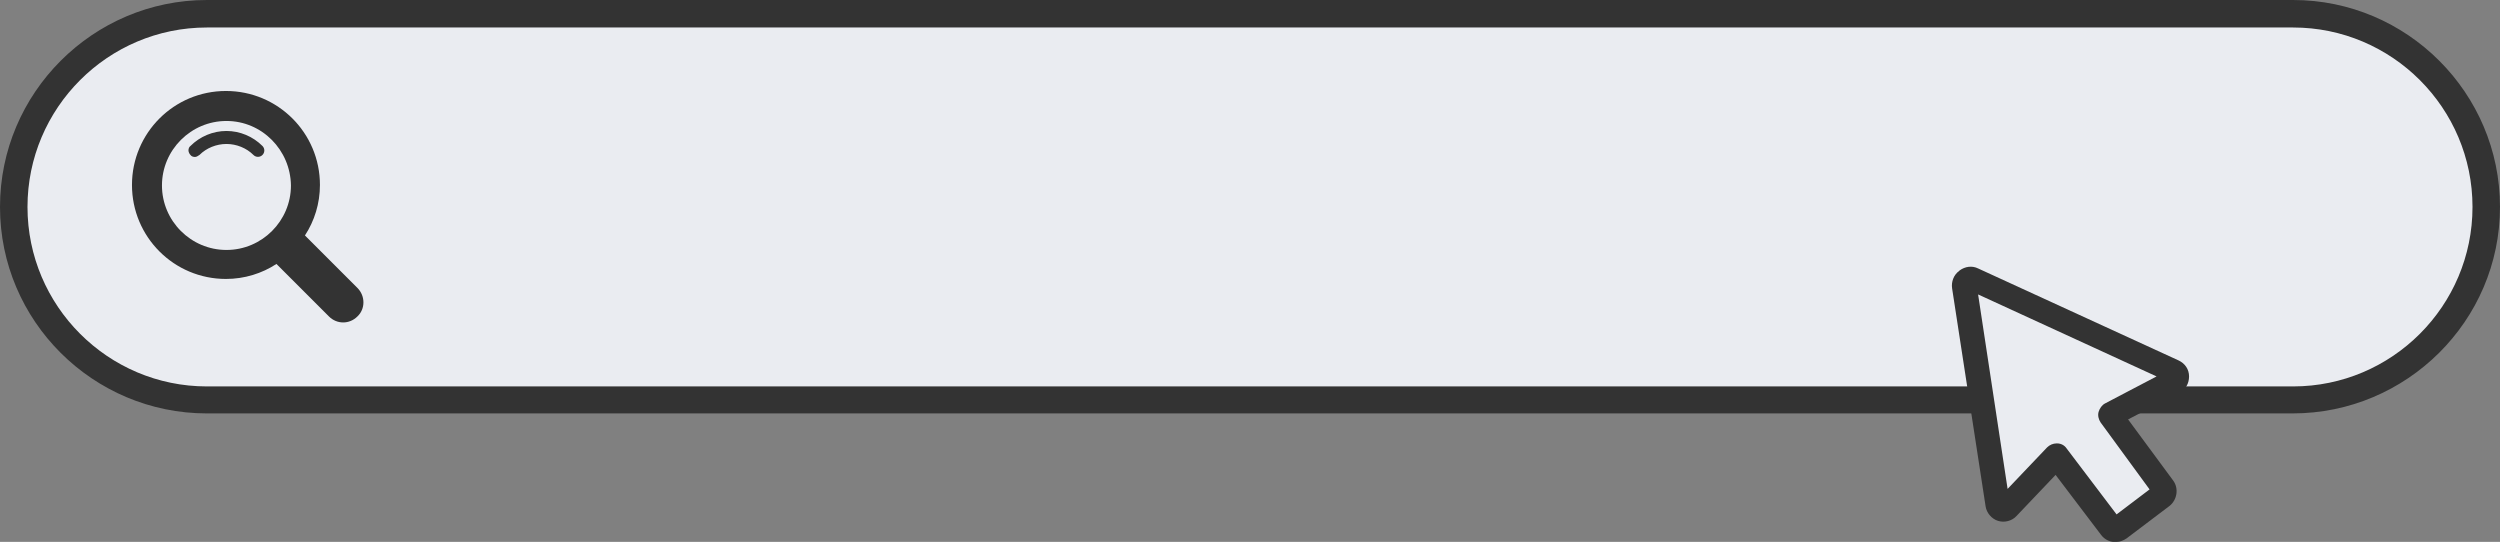
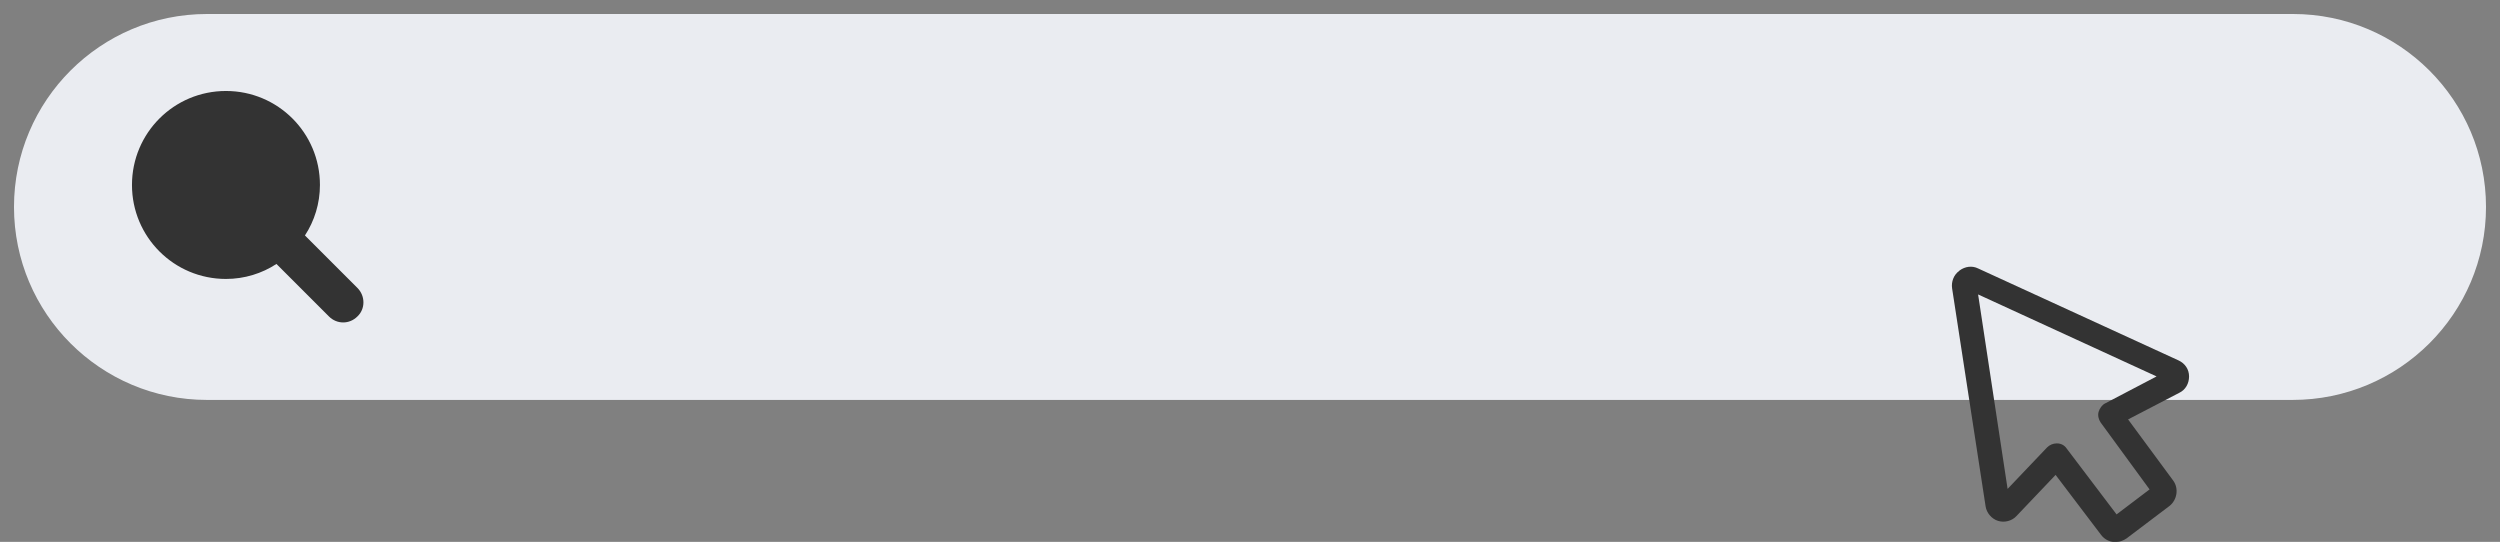
<svg xmlns="http://www.w3.org/2000/svg" fill="#000000" height="108.4" preserveAspectRatio="xMidYMid meet" version="1" viewBox="0.0 195.8 500.1 108.4" width="500.1" zoomAndPan="magnify">
  <rect x="0.0" y="195.8" width="500.1" height="108.4" fill="#808080" stroke="none" />
  <g>
    <g>
      <g>
        <g>
          <g id="change1_3">
            <path d="M458.6,275.8H41.4c-21.3,0-38.6-17.3-38.6-38.6l0,0c0-21.3,17.3-38.6,38.6-38.6h417.3 c21.3,0,38.6,17.3,38.6,38.6v0C497.3,258.5,480,275.8,458.6,275.8z" fill="#eaecf1" />
          </g>
          <g id="change2_4">
-             <path d="M458.6,278.5H41.4C18.6,278.5,0,260,0,237.2s18.6-41.4,41.4-41.4h417.3c22.8,0,41.4,18.6,41.4,41.4 S481.4,278.5,458.6,278.5z M41.4,201.3c-19.8,0-35.9,16.1-35.9,35.9s16.1,35.9,35.9,35.9h417.3c19.8,0,35.9-16.1,35.9-35.9 s-16.1-35.9-35.9-35.9H41.4z" fill="#333333" />
-           </g>
+             </g>
        </g>
      </g>
    </g>
    <g>
      <g>
        <g id="change2_1">
          <path d="M71.5,259.1c-1.6,1.6-4.1,1.6-5.7,0l-10.5-10.5c-2.9,1.9-6.4,3-10.1,3c-10.4,0-18.8-8.4-18.8-18.8 c0-10.4,8.4-18.8,18.8-18.8c10.4,0,18.8,8.4,18.8,18.8c0,3.7-1.1,7.2-3,10.1l10.5,10.5C73.1,255,73.1,257.6,71.5,259.1z" fill="#333333" />
        </g>
        <g id="change1_1">
-           <path d="M45.3,220c-7.1,0-12.9,5.8-12.9,12.9c0,7.1,5.8,12.9,12.9,12.9c7.1,0,12.9-5.8,12.9-12.9 C58.1,225.8,52.4,220,45.3,220z" fill="#eaecf1" />
-         </g>
+           </g>
      </g>
      <g>
        <g fill="#333333" id="change2_3">
          <path d="M52.1,226.4c-0.3,0.3-0.8,0.3-1.1,0c-3.2-3.2-8.4-3.2-11.6,0c-0.3,0.3-0.8,0.3-1.1,0 c-0.3-0.3-0.3-0.8,0-1.1c3.8-3.8,9.9-3.8,13.7,0C52.4,225.6,52.4,226.1,52.1,226.4z" />
-           <path d="M39,227.2c-0.3,0-0.7-0.1-0.9-0.4c-0.2-0.2-0.4-0.6-0.4-0.9c0-0.3,0.1-0.7,0.4-0.9c1.9-1.9,4.5-3,7.2-3 c0,0,0,0,0,0c2.7,0,5.3,1.1,7.2,3c0.5,0.5,0.5,1.3,0,1.8c-0.5,0.5-1.3,0.5-1.8,0c-1.4-1.4-3.4-2.2-5.4-2.2c0,0,0,0,0,0 c-2,0-4,0.8-5.4,2.2C39.6,227,39.3,227.2,39,227.2C39,227.2,39,227.2,39,227.2z M45.3,223C45.3,223,45.3,223,45.3,223 c-2.5,0-4.7,1-6.5,2.7c-0.1,0.1-0.1,0.1-0.1,0.1c0,0,0,0.1,0.1,0.1c0.1,0.1,0.2,0.1,0.3,0c1.6-1.6,3.8-2.6,6.2-2.6c0,0,0,0,0,0 c2.3,0,4.5,0.9,6.2,2.5c0.1,0.1,0.2,0.1,0.3,0h0c0.1-0.1,0.1-0.2,0-0.3C50,224,47.7,223,45.3,223z" />
        </g>
      </g>
    </g>
    <g>
      <g>
        <g id="change1_2">
-           <path d="M423.2,301.7c-0.1,0-0.1,0-0.2,0c-0.3,0-0.6-0.2-0.8-0.5L411.5,287c0-0.1-0.1-0.1-0.2,0l-9.7,10.2 c-0.3,0.3-0.8,0.4-1.2,0.3c-0.4-0.1-0.7-0.5-0.8-1L393,253c-0.1-0.4,0.1-0.9,0.5-1.1l0.1-0.1c0.3-0.3,0.8-0.3,1.2-0.1l40.1,18.4 c0.4,0.2,0.7,0.6,0.7,1c0,0.5-0.2,0.9-0.6,1.1l-12.7,6.6c-0.1,0-0.1,0.1,0,0.2l10.6,14.4c0.4,0.5,0.3,1.3-0.2,1.6l-8.6,6.5 C423.7,301.6,423.5,301.7,423.2,301.7z" fill="#eaecf1" />
-         </g>
+           </g>
        <g id="change2_2">
-           <path d="M423.2,304.2c-0.2,0-0.3,0-0.5,0c-0.9-0.1-1.8-0.6-2.4-1.4l-9.1-12l-7.8,8.2c-0.9,1-2.4,1.4-3.7,1 c-1.3-0.4-2.3-1.6-2.5-2.9l-6.7-43.6c-0.2-1.3,0.3-2.7,1.4-3.5l0.1-0.1c1.1-0.8,2.5-1,3.7-0.4l40.1,18.4c1.3,0.6,2.1,1.8,2.1,3.2 c0,1.4-0.7,2.7-2,3.3l-10.2,5.3l9,12.2c1.2,1.6,0.8,3.9-0.7,5.1l-8.6,6.5c-0.6,0.4-1.3,0.7-2,0.7l0,0 C423.3,304.2,423.2,304.2,423.2,304.2z M411.4,284.5c0,0,0.1,0,0.1,0c0.8,0,1.5,0.4,1.9,1l10,13.2l6.6-5l-9.8-13.4 c-0.4-0.6-0.6-1.4-0.4-2.1s0.7-1.4,1.3-1.7l10.3-5.4l-35.7-16.4l5.9,38.9l7.9-8.3C410,284.8,410.7,284.5,411.4,284.5z M413.1,288.7L413.1,288.7C413.1,288.7,413.1,288.7,413.1,288.7z M433.8,270C433.8,270,433.8,270,433.8,270L433.8,270z" fill="#333333" />
+           <path d="M423.2,304.2c-0.2,0-0.3,0-0.5,0c-0.9-0.1-1.8-0.6-2.4-1.4l-9.1-12l-7.8,8.2c-0.9,1-2.4,1.4-3.7,1 c-1.3-0.4-2.3-1.6-2.5-2.9l-6.7-43.6c-0.2-1.3,0.3-2.7,1.4-3.5l0.1-0.1c1.1-0.8,2.5-1,3.7-0.4l40.1,18.4c1.3,0.6,2.1,1.8,2.1,3.2 c0,1.4-0.7,2.7-2,3.3l-10.2,5.3l9,12.2c1.2,1.6,0.8,3.9-0.7,5.1l-8.6,6.5c-0.6,0.4-1.3,0.7-2,0.7l0,0 z M411.4,284.5c0,0,0.1,0,0.1,0c0.8,0,1.5,0.4,1.9,1l10,13.2l6.6-5l-9.8-13.4 c-0.4-0.6-0.6-1.4-0.4-2.1s0.7-1.4,1.3-1.7l10.3-5.4l-35.7-16.4l5.9,38.9l7.9-8.3C410,284.8,410.7,284.5,411.4,284.5z M413.1,288.7L413.1,288.7C413.1,288.7,413.1,288.7,413.1,288.7z M433.8,270C433.8,270,433.8,270,433.8,270L433.8,270z" fill="#333333" />
        </g>
      </g>
    </g>
  </g>
</svg>